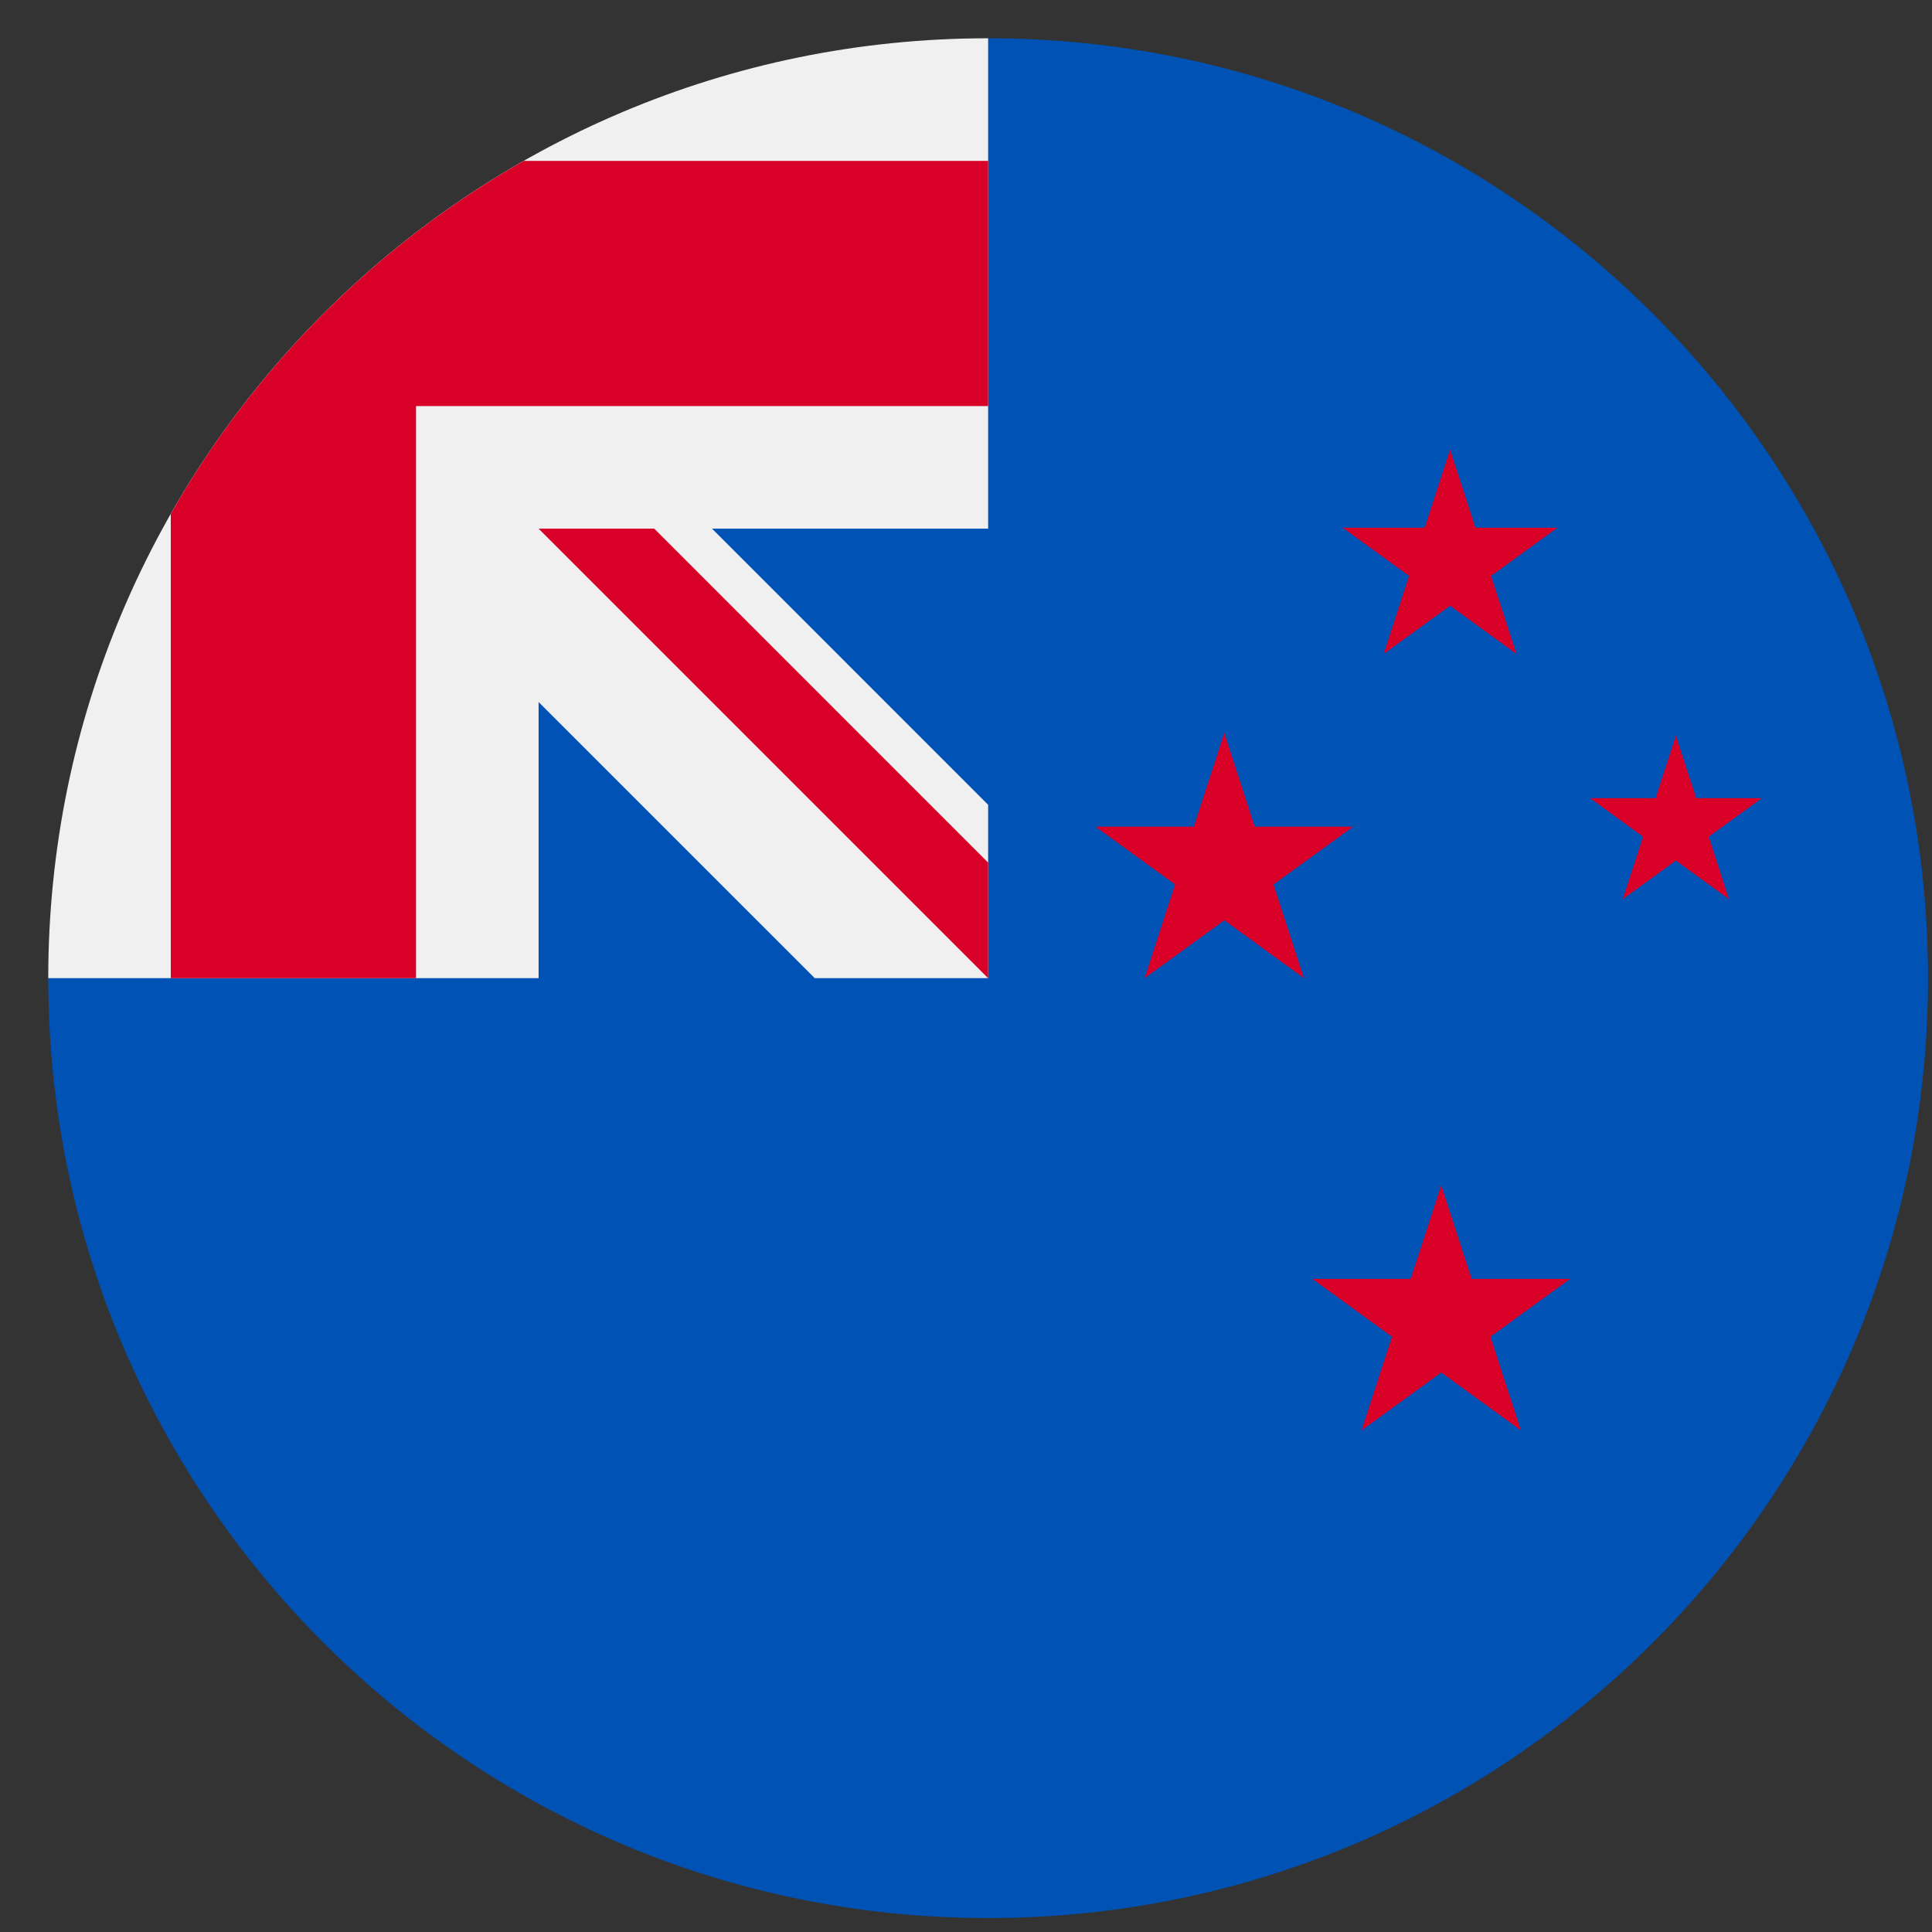
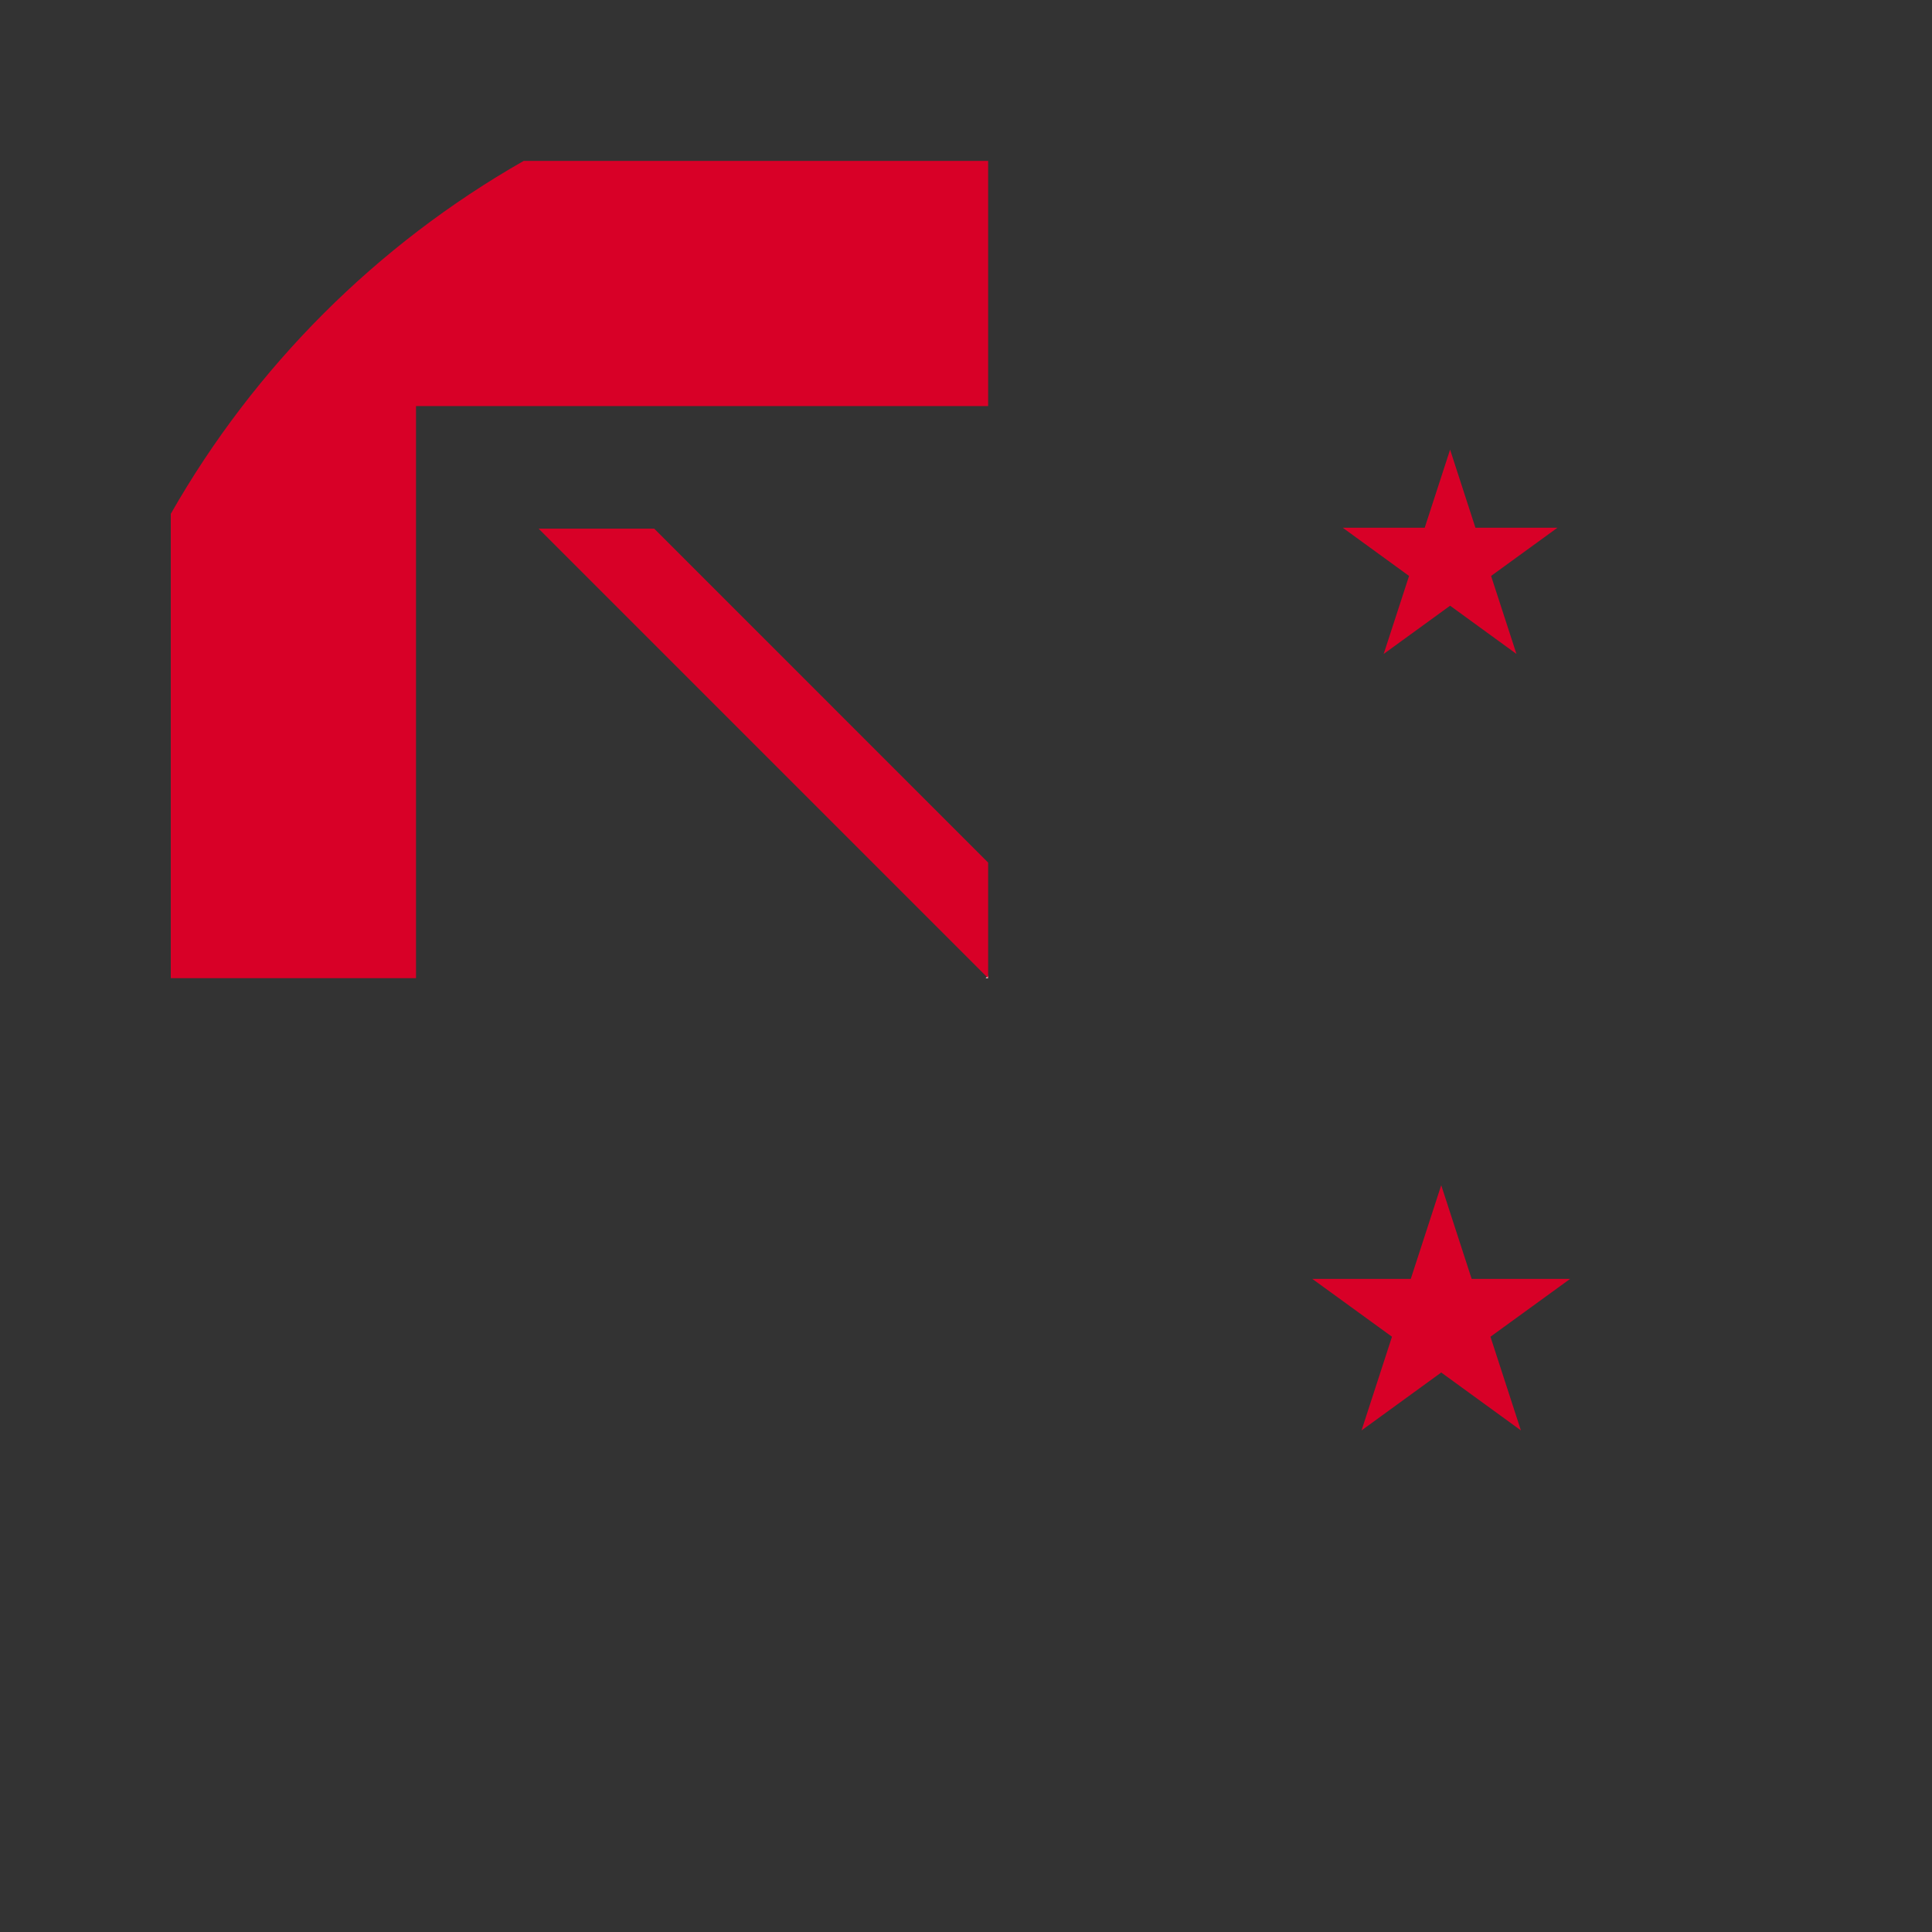
<svg xmlns="http://www.w3.org/2000/svg" width="37" height="37" viewBox="0 0 37 37" fill="none">
  <rect x="0" y="0" width="37" height="37" fill="#333333" stroke="none" />
  <g clip-path="url(#clip0_4191_3947)">
-     <path d="M36.924 18.733C36.924 28.674 28.865 36.733 18.924 36.733C8.983 36.733 0.924 28.674 0.924 18.733C0.924 18.737 18.924 0.735 18.924 0.733C28.865 0.733 36.924 8.792 36.924 18.733Z" fill="#0052B4" />
-     <path d="M18.876 18.733H18.924C18.924 18.717 18.924 18.701 18.924 18.685C18.908 18.701 18.892 18.717 18.876 18.733Z" fill="#F0F0F0" />
-     <path d="M18.924 10.124C18.924 6.957 18.924 4.882 18.924 0.733H18.921C8.981 0.735 0.924 8.793 0.924 18.733H10.315V13.445L15.604 18.733H18.876C18.892 18.717 18.908 18.701 18.924 18.685C18.924 17.472 18.924 16.39 18.924 15.413L13.636 10.124H18.924Z" fill="#F0F0F0" />
+     <path d="M18.876 18.733H18.924C18.924 18.717 18.924 18.701 18.924 18.685C18.908 18.701 18.892 18.717 18.876 18.733" fill="#F0F0F0" />
    <path d="M10.03 3.081C7.215 4.684 4.875 7.024 3.271 9.84V18.733H7.967V7.777V7.777H18.924C18.924 6.296 18.924 4.885 18.924 3.081H10.03Z" fill="#D80027" />
    <path d="M18.924 16.52L12.529 10.124C12.529 10.124 10.315 10.124 10.315 10.124V10.124L18.924 18.733H18.924C18.924 18.733 18.924 17.207 18.924 16.52Z" fill="#D80027" />
-     <path d="M32.095 14.089L32.484 15.285H33.741L32.724 16.024L33.112 17.22L32.095 16.481L31.078 17.22L31.467 16.024L30.45 15.285H31.707L32.095 14.089Z" fill="#D80027" />
    <path d="M27.601 22.698L28.184 24.492H30.07L28.544 25.6L29.127 27.394L27.601 26.285L26.075 27.394L26.658 25.6L25.132 24.492H27.018L27.601 22.698Z" fill="#D80027" />
    <path d="M27.771 8.611L28.256 10.106H29.828L28.556 11.03L29.042 12.524L27.771 11.6L26.499 12.524L26.985 11.03L25.714 10.106H27.285L27.771 8.611Z" fill="#D80027" />
-     <path d="M23.447 14.037L24.029 15.831H25.915L24.389 16.939L24.972 18.733L23.447 17.625L21.921 18.733L22.504 16.939L20.978 15.831H22.864L23.447 14.037Z" fill="#D80027" />
  </g>
  <defs>
    <clipPath id="clip0_4191_3947">
      <rect width="36" height="36" fill="white" transform="translate(0.924 0.733)" />
    </clipPath>
  </defs>
</svg>